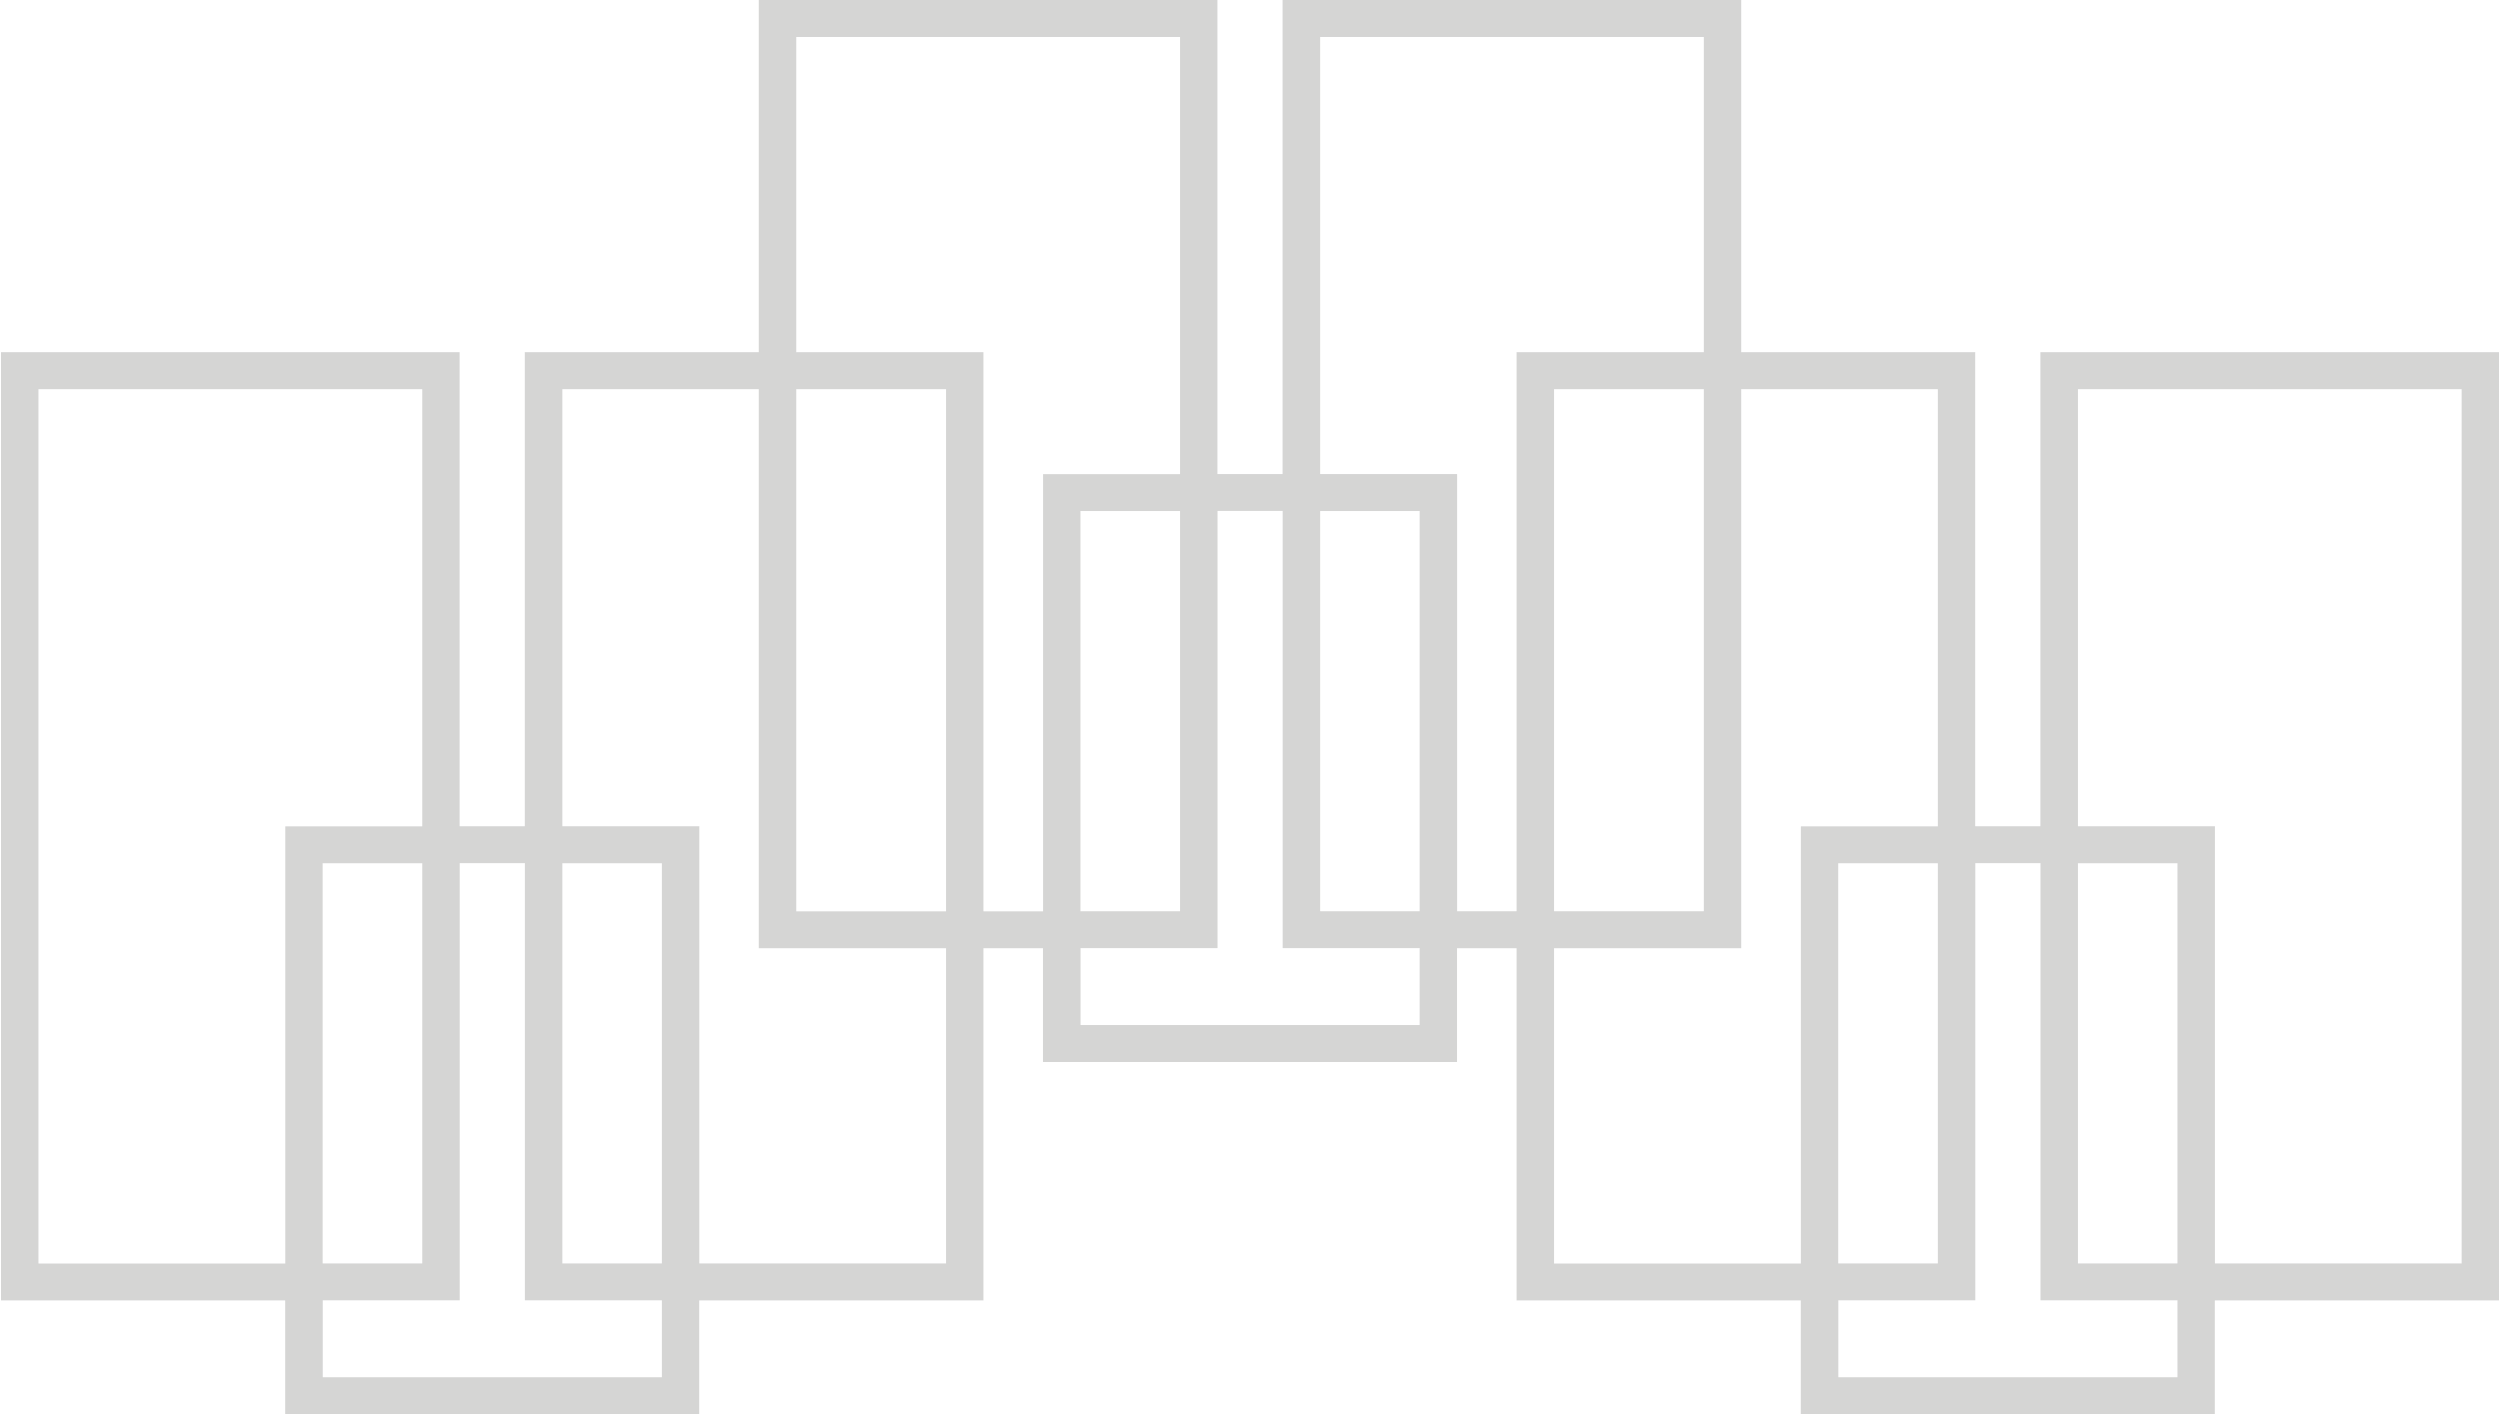
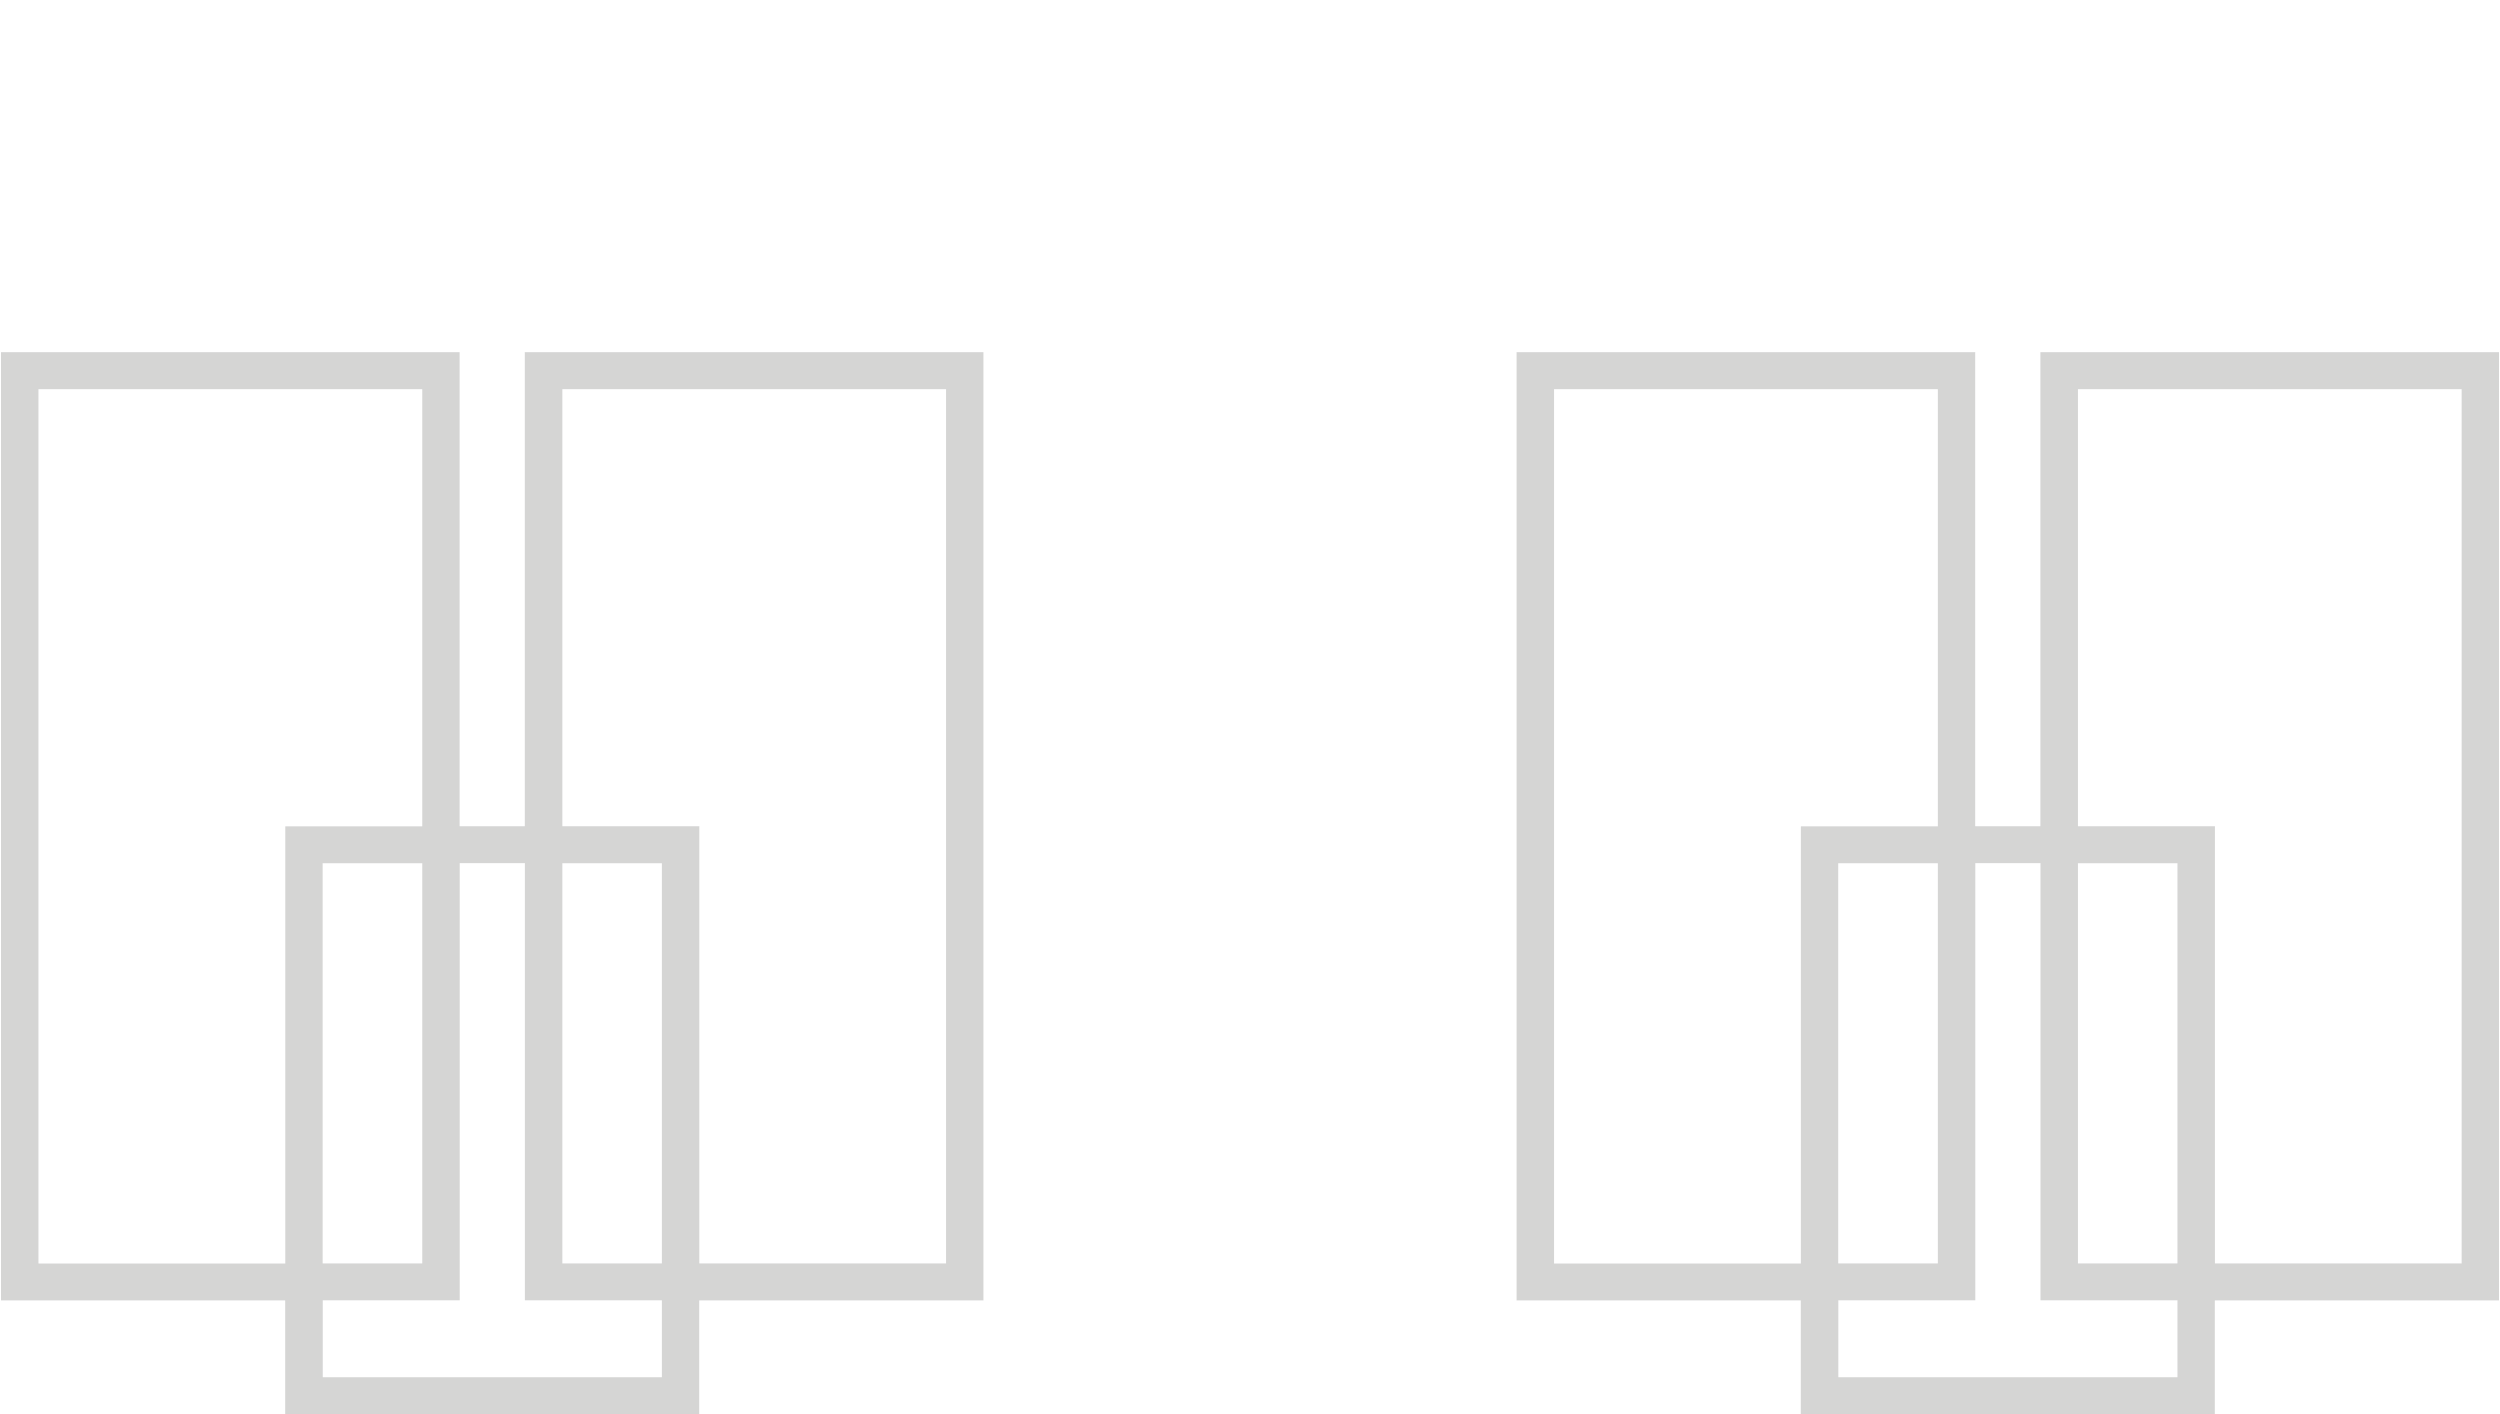
<svg xmlns="http://www.w3.org/2000/svg" width="845" height="478" viewBox="0 0 845 478" fill="none">
  <g opacity="0.8" clip-path="url(#clip0_18130_6903)">
    <path d="M332.395 119.042H177.38V279.271H155.351V119.042H0.336V439.534H96.393V478H236.338V439.534H332.395V119.042ZM12.996 427.036V131.54H142.725V279.305H96.427V427.07H12.996V427.036ZM142.725 291.769V427.036H109.054V291.769H142.725ZM223.712 465.502H109.088V439.501H155.385V291.736H177.414V439.501H223.712V465.502ZM223.712 427.036H190.075V291.769H223.712V427.036ZM319.769 427.036H236.372V279.271H190.075V131.54H319.769V427.036Z" fill="#CACAC9" />
    <path d="M844.664 119.042H689.649V279.271H667.62V119.042H512.604V439.534H608.662V478H748.607V439.534H844.664V119.042ZM525.265 427.036V131.54H654.993V279.305H608.696V427.07H525.265V427.036ZM654.993 291.769V427.036H621.322V291.769H654.993ZM735.98 465.502H621.356V439.501H667.654V291.736H689.683V439.501H735.98V465.502ZM735.98 427.036H702.343V291.769H735.98V427.036ZM832.037 427.036H748.641V279.271H702.343V131.54H832.037V427.036Z" fill="#CACAC9" />
-     <path d="M588.529 0H433.514V160.229H411.485V0H256.47V320.492H352.527V358.958H492.472V320.492H588.529V0ZM269.13 307.994V12.498H398.859V160.263H352.561V308.028H269.13V307.994ZM398.859 172.727V307.994H365.188V172.727H398.859ZM479.845 346.46H365.221V320.459H411.519V172.694H433.548V320.459H479.845V346.46ZM479.845 307.994H446.208V172.727H479.845V307.994ZM575.903 307.994H492.506V160.229H446.208V12.498H575.903V307.994Z" fill="#CACAC9" />
  </g>
  <defs>
    <clipPath id="clip0_18130_6903">
      <rect width="845" height="478" fill="white" />
    </clipPath>
  </defs>
</svg>